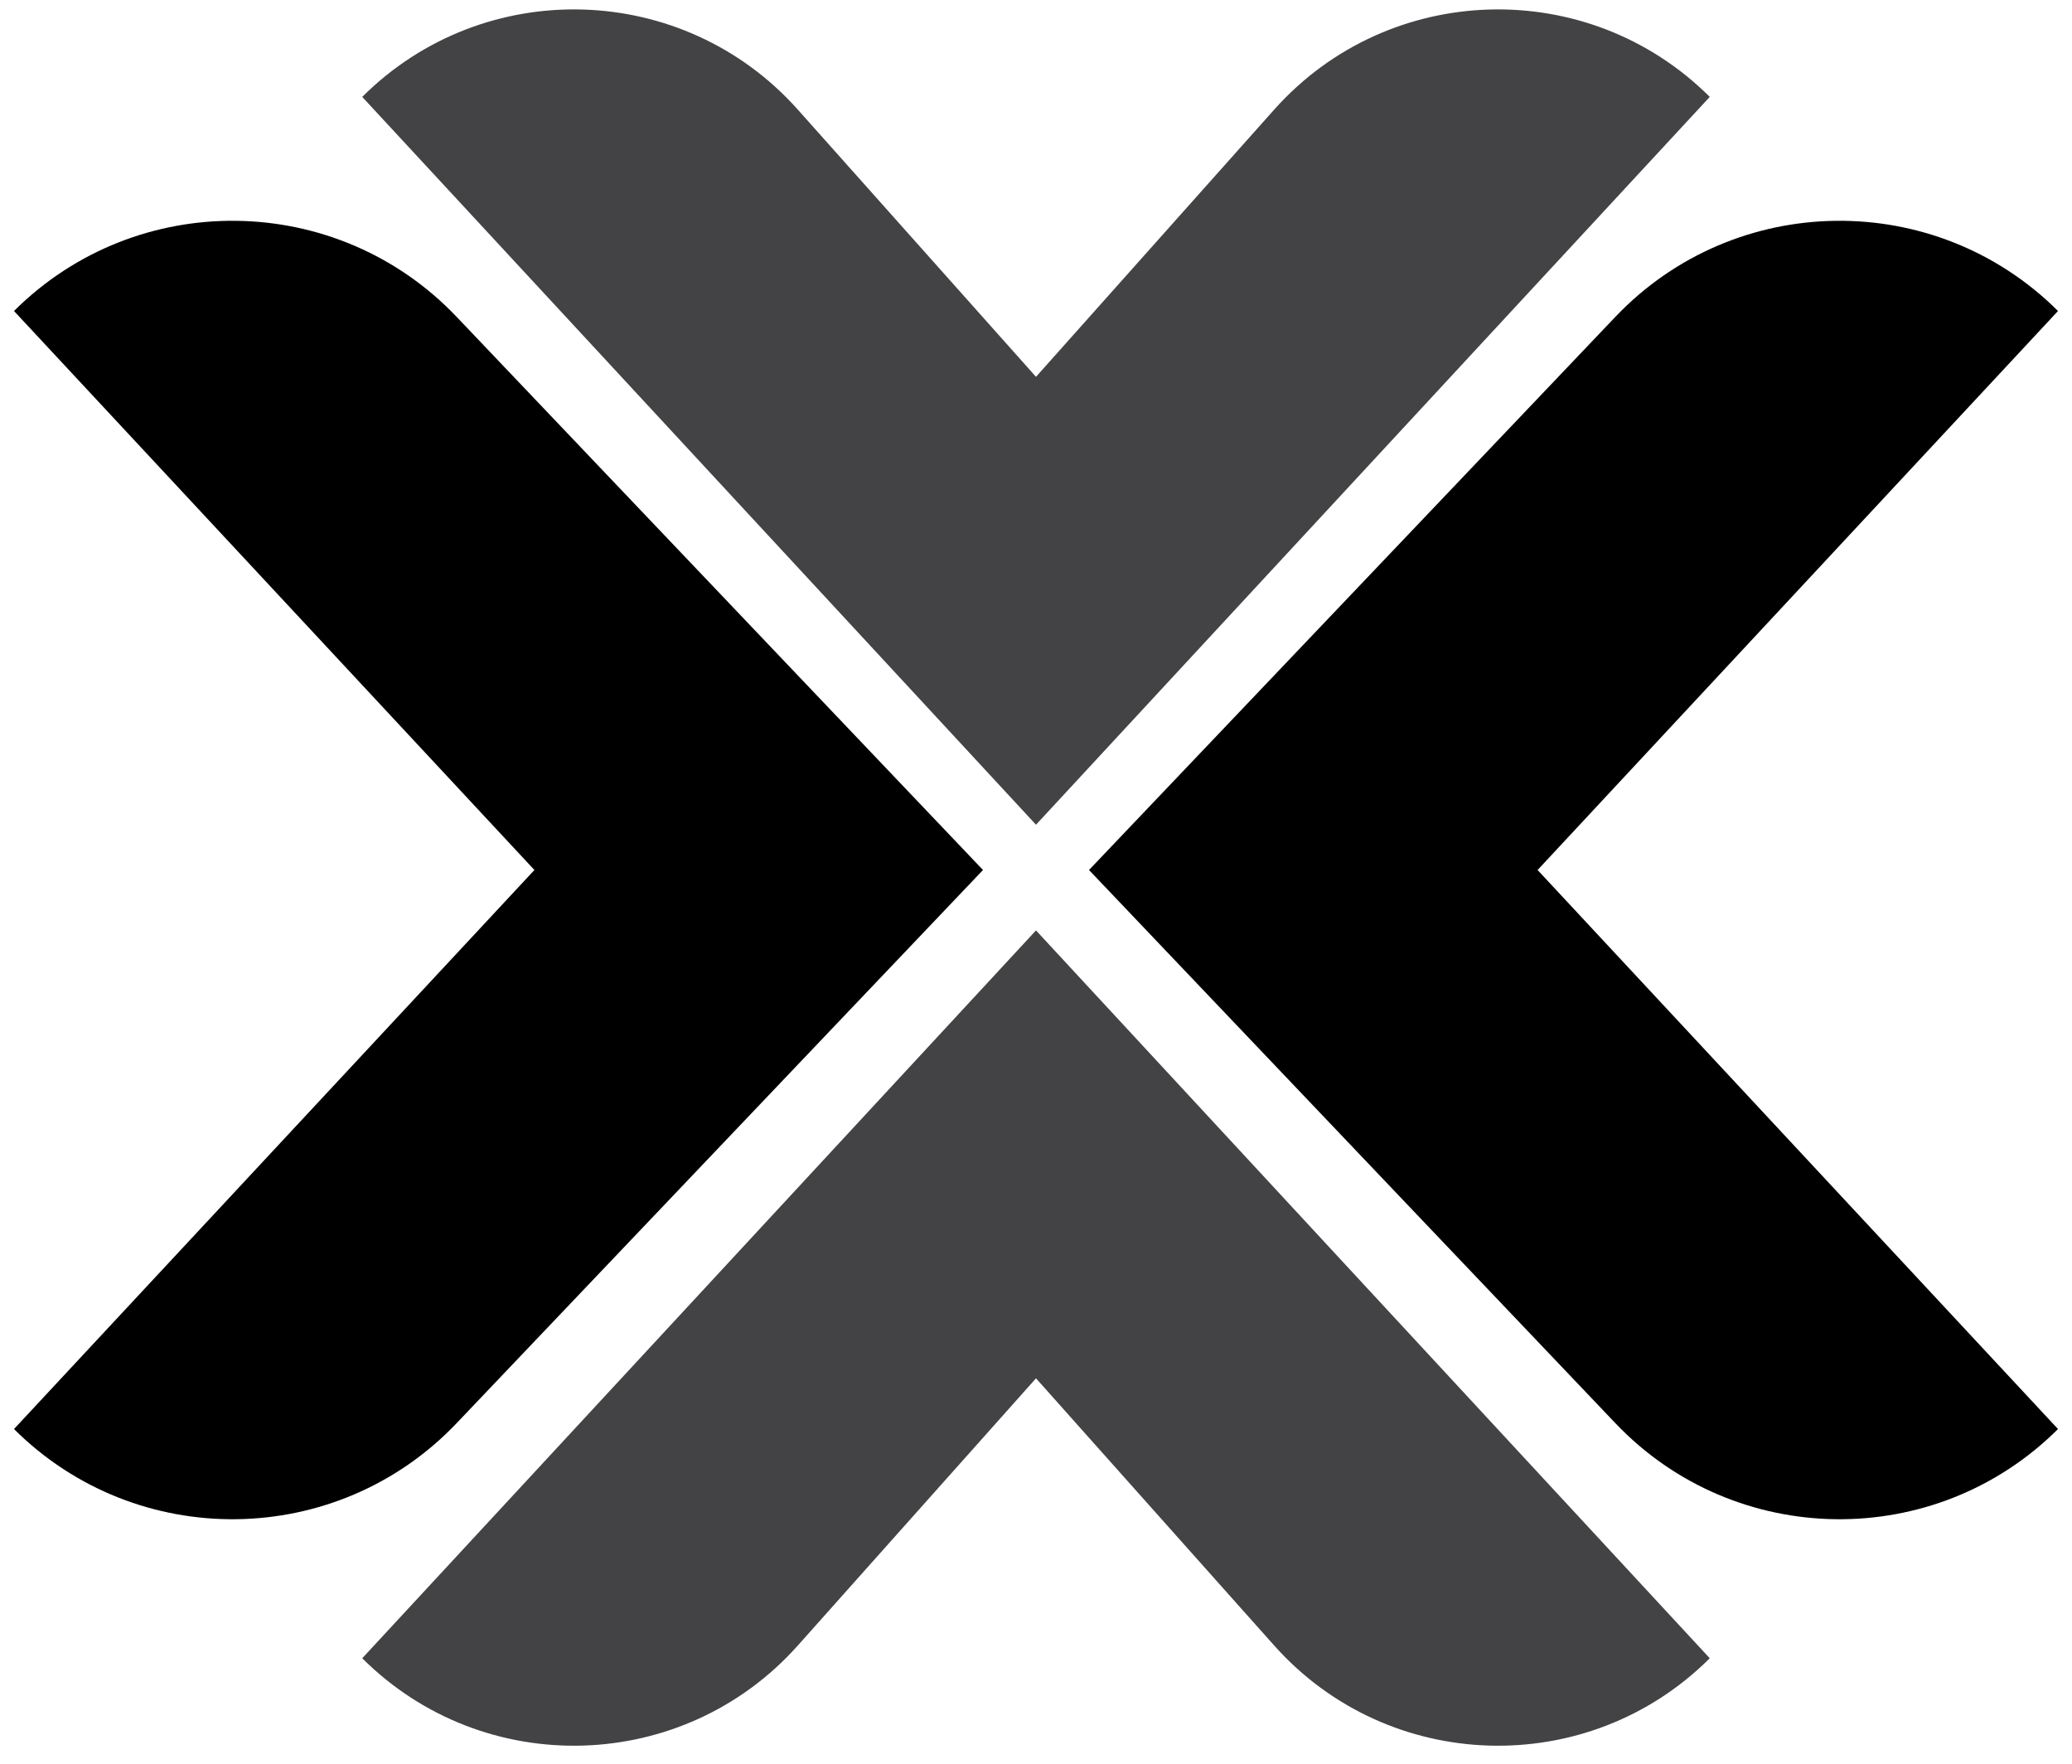
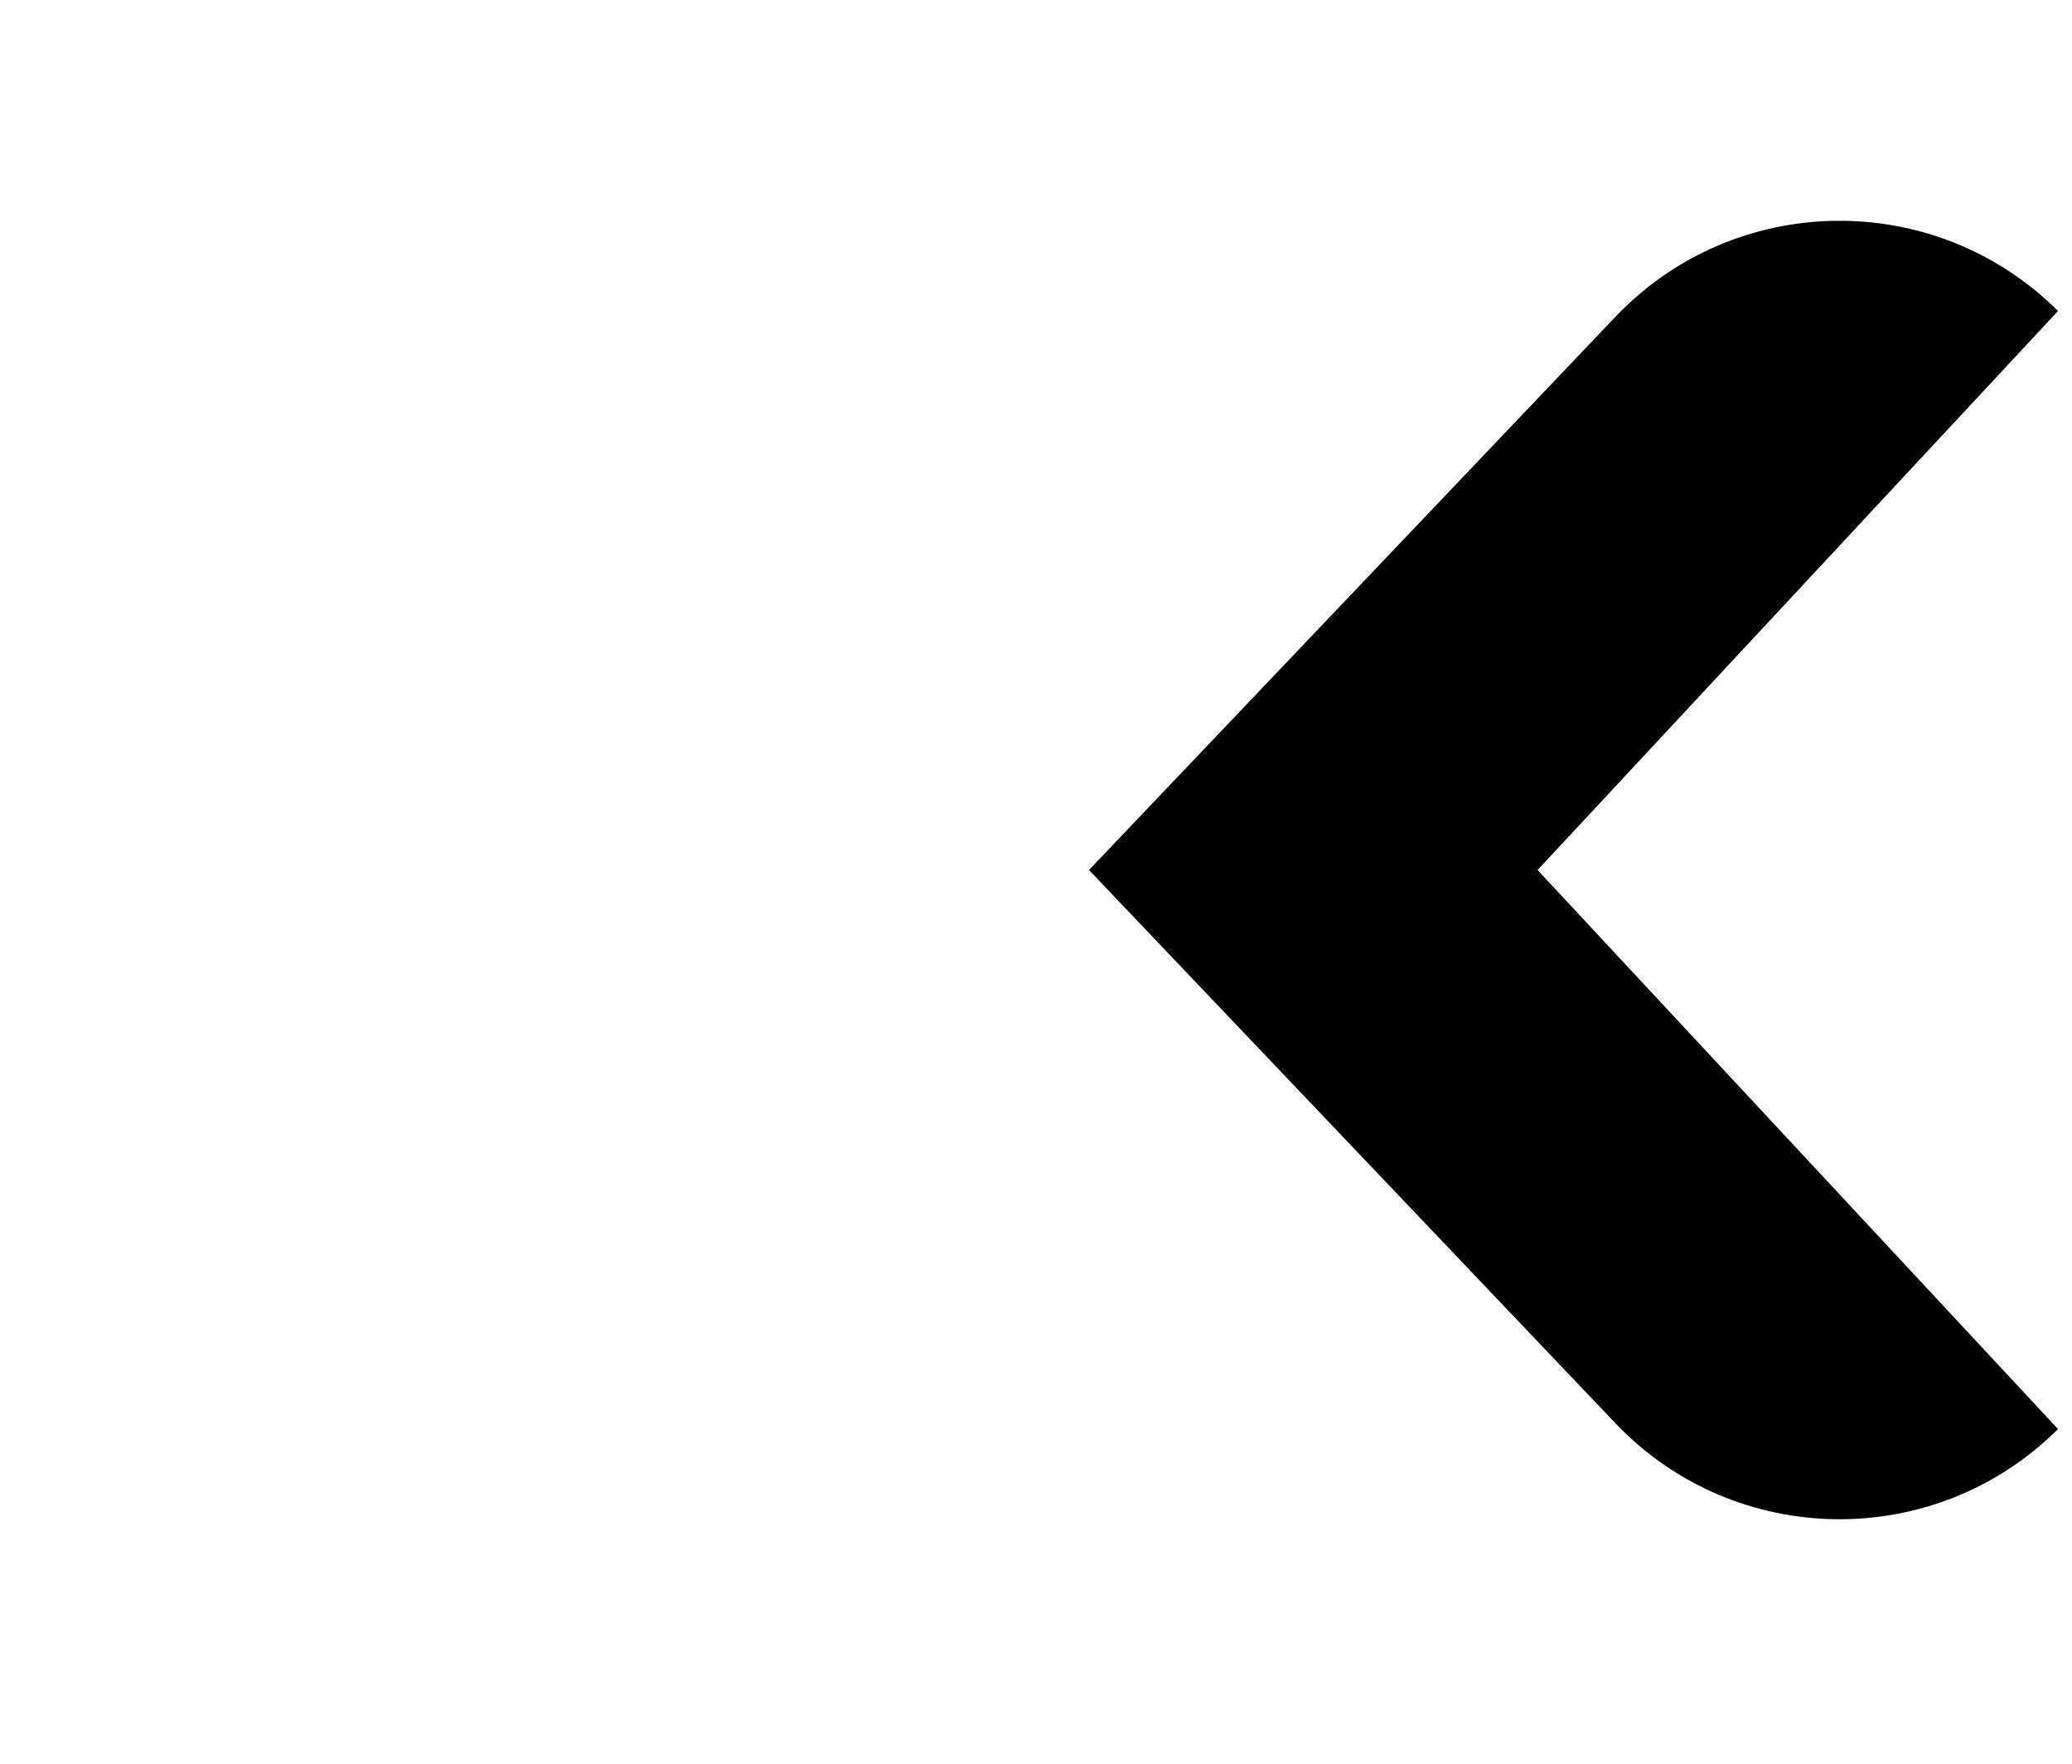
<svg xmlns="http://www.w3.org/2000/svg" width="74" height="63" viewBox="0 0 74 63" fill="none">
-   <path d="M12.937 59.213L37 33.223L61.063 59.213C56.712 63.551 49.595 63.343 45.506 58.757L37 49.217L28.494 58.757C24.405 63.343 17.288 63.551 12.937 59.213Z" fill="#434345" />
-   <path d="M16.307 11.313L35.107 31.066L16.307 50.82C12.035 55.309 4.89 55.403 0.5 51.028L19.086 31.066L0.5 11.105C4.89 6.73 12.035 6.824 16.307 11.313Z" fill="black" />
  <path d="M57.693 11.313L38.893 31.066L57.693 50.82C61.965 55.309 69.11 55.403 73.5 51.028L54.914 31.066L73.5 11.105C69.11 6.73 61.965 6.824 57.693 11.313Z" fill="black" />
-   <path d="M61.063 3.46L37 29.449L12.937 3.46C17.288 -0.879 24.405 -0.671 28.494 3.915L37 13.456L45.506 3.915C49.595 -0.671 56.712 -0.879 61.063 3.46Z" fill="#434345" />
</svg>